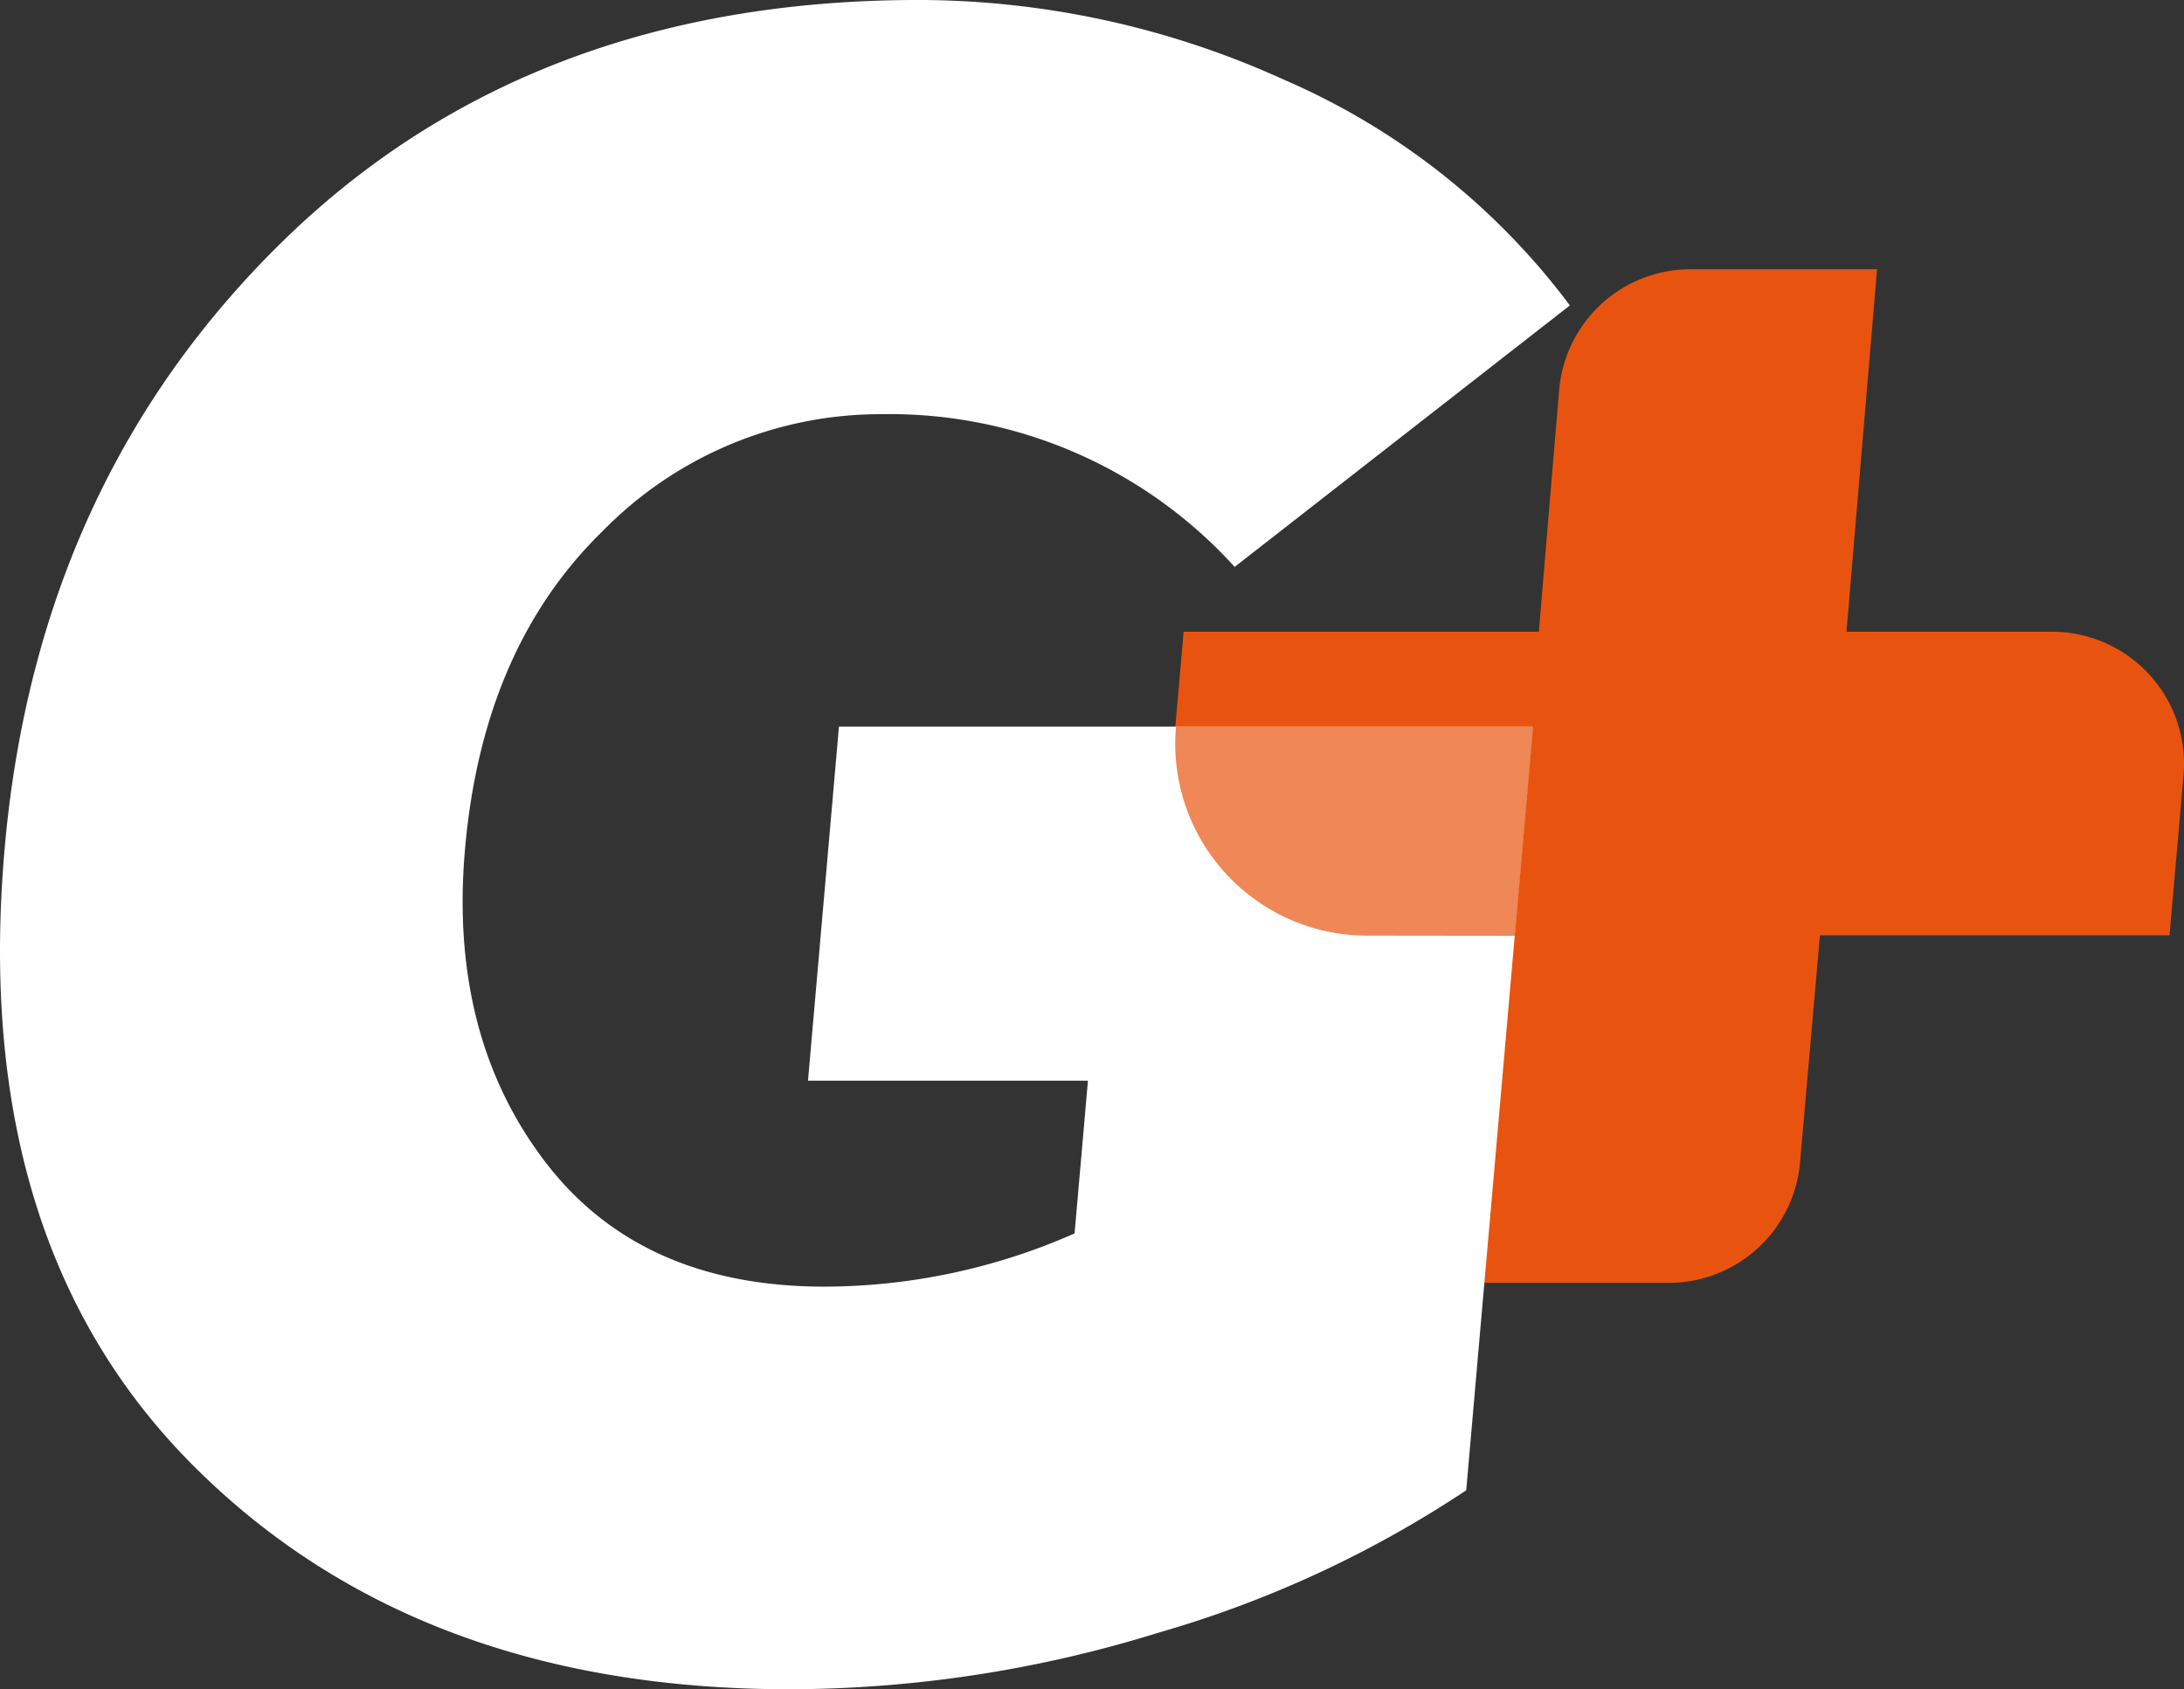
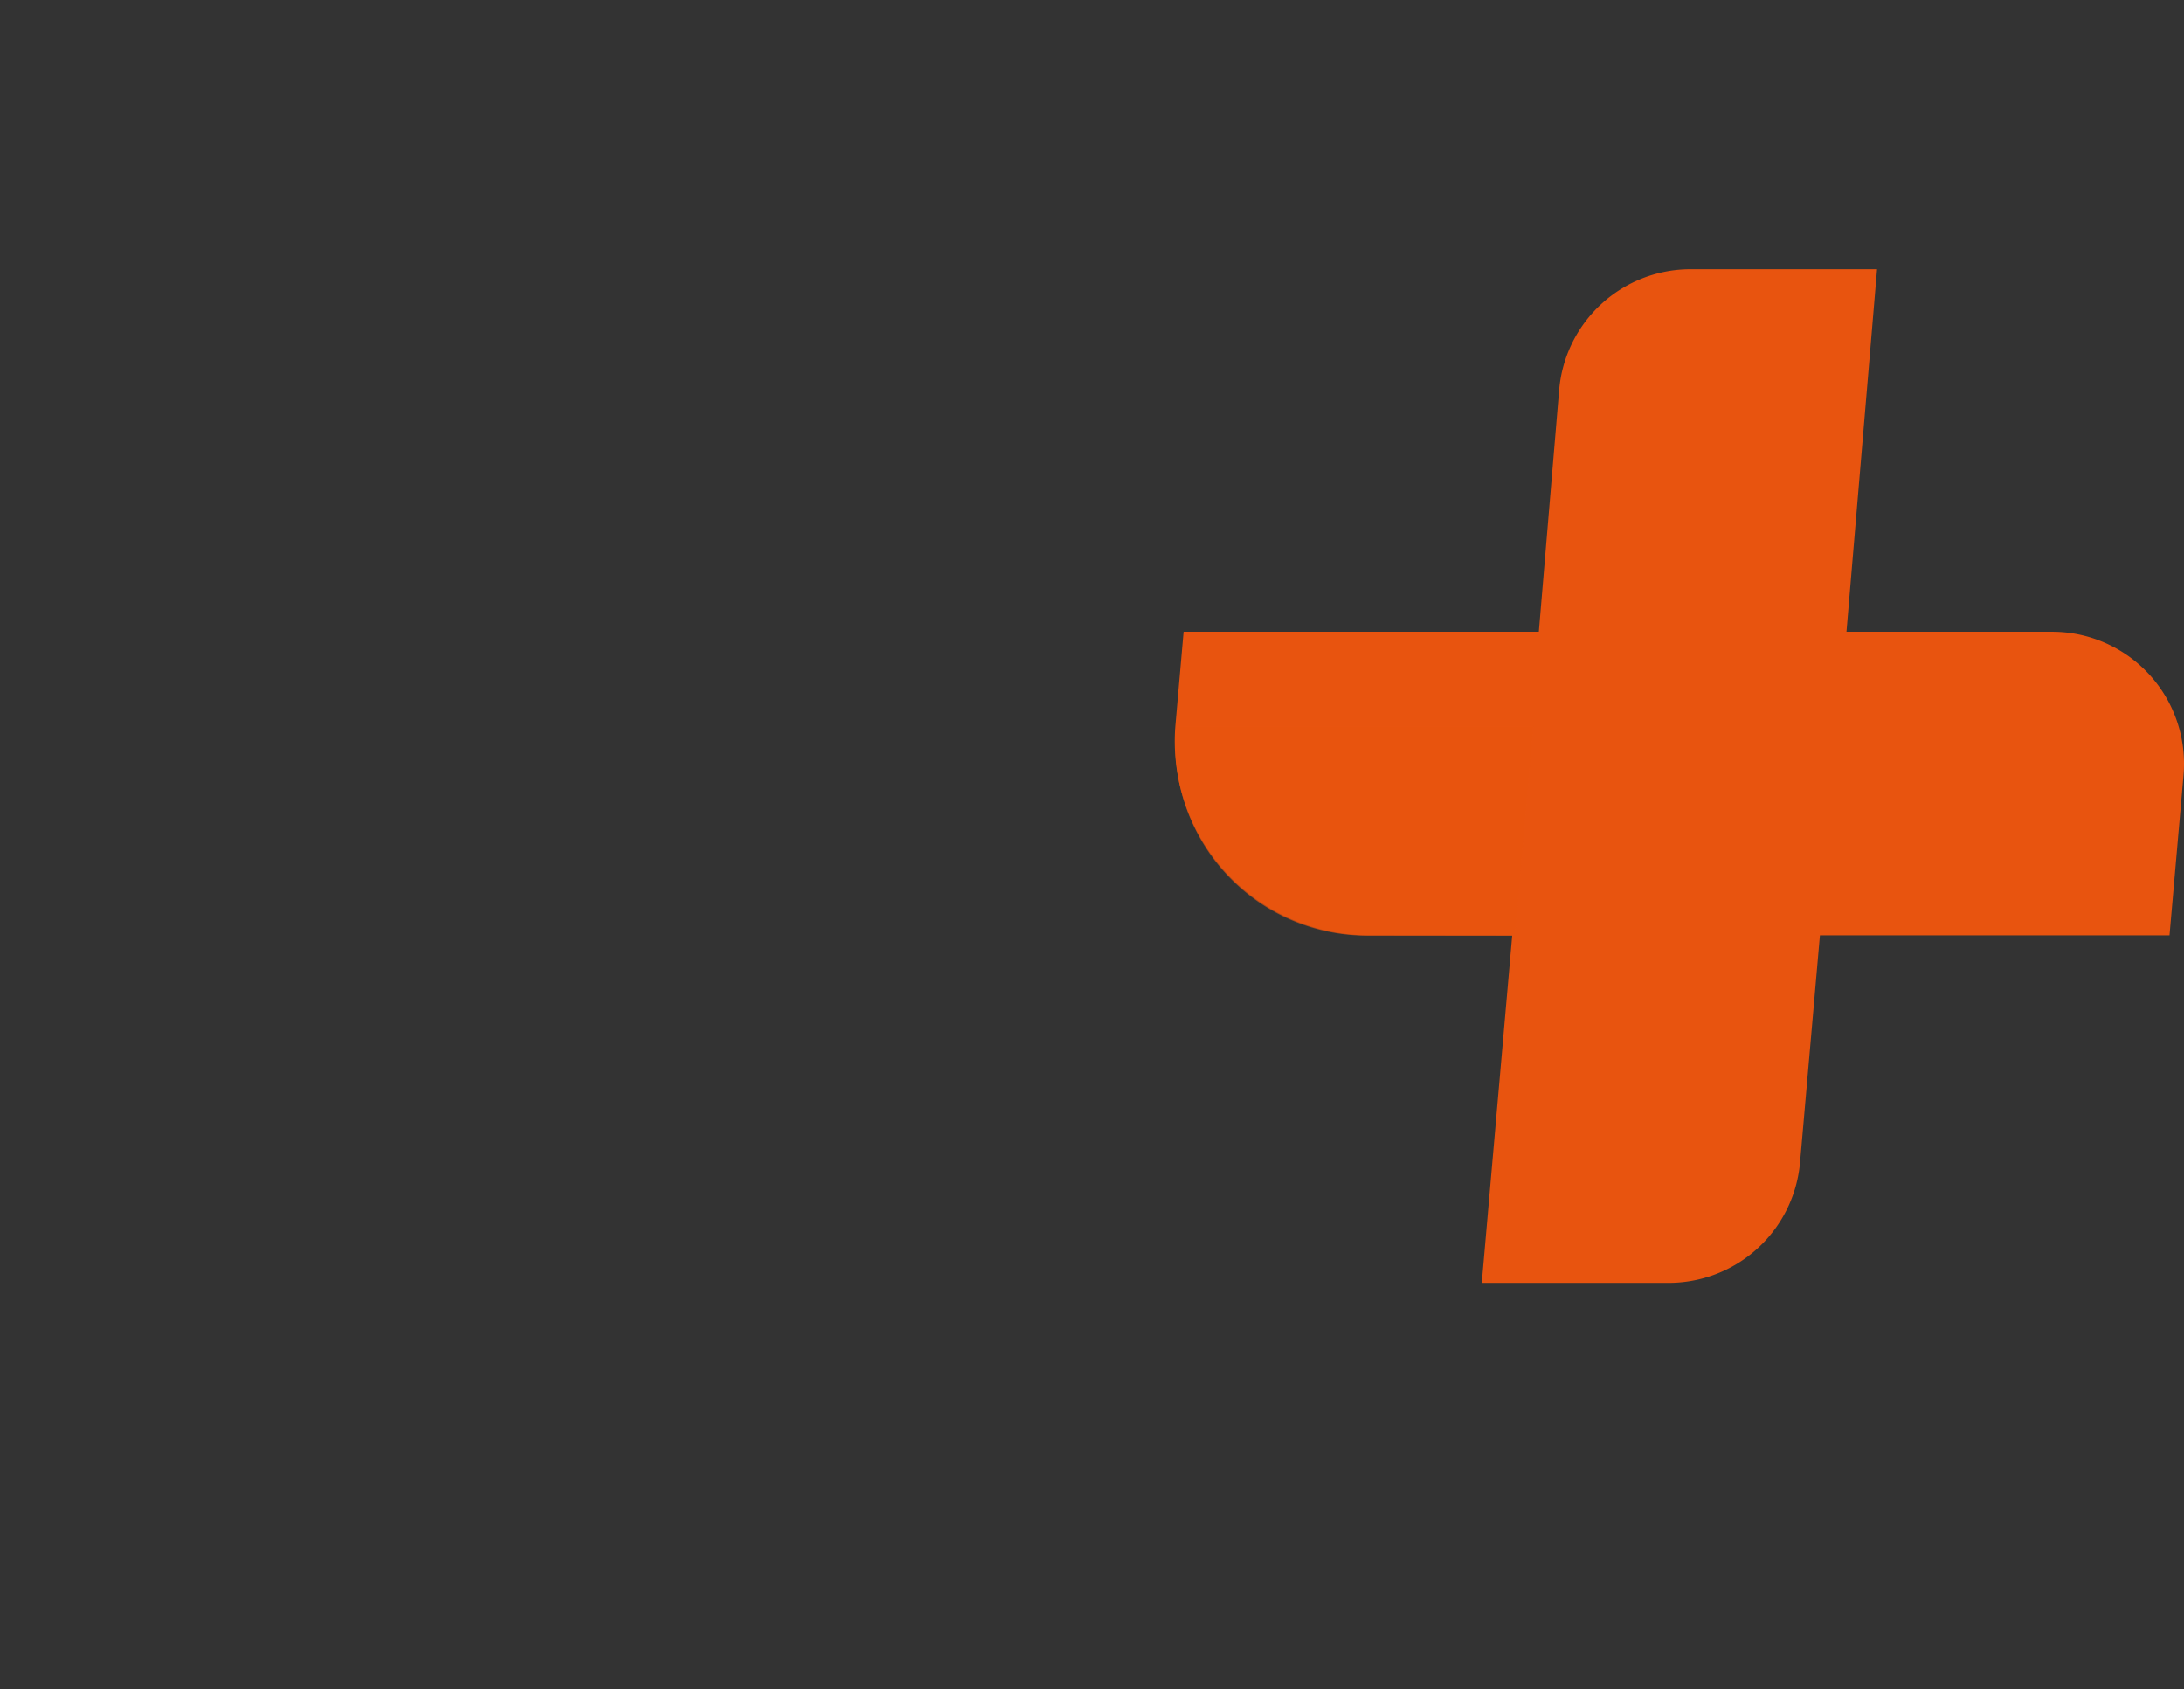
<svg xmlns="http://www.w3.org/2000/svg" width="129.114" height="99.846" viewBox="0 0 129.114 99.846">
  <rect x="0" y="0" width="129.114" height="99.846" fill="#333333" stroke="none" />
  <g id="Grupo_6" data-name="Grupo 6" transform="translate(-1475.64 -702.213)">
    <g id="Grupo_4" data-name="Grupo 4" transform="translate(1545.088 718.13)">
      <path id="Caminho_4" data-name="Caminho 4" d="M1655.566,799.2l1.8-20.542h-8.48a11.469,11.469,0,0,1-11.426-12.469l.479-5.475h21l1.2-14.283a7.8,7.8,0,0,1,7.772-7.144h11.022l-1.808,21.428h12.155a7.8,7.8,0,0,1,7.77,8.48l-.828,9.464h-20.667l-1.175,13.422a7.8,7.8,0,0,1-7.77,7.12Z" transform="translate(-1637.413 -739.291)" fill="#e8540f" />
    </g>
    <g id="Grupo_5" data-name="Grupo 5" transform="translate(1475.64 702.213)">
-       <path id="Caminho_5" data-name="Caminho 5" d="M1522.312,802.059q-22.024,0-35.228-13.2t-11.173-36.451q1.9-21.747,16.483-35.972t37.558-14.224a52.334,52.334,0,0,1,21.608,4.718,41.717,41.717,0,0,1,16.888,13.336l-19.817,15.455a27.519,27.519,0,0,0-20.821-9.027,22.989,22.989,0,0,0-16.538,6.907q-7.1,6.908-8.142,18.807-.958,10.944,4.682,18.4t16.582,7.454a36.776,36.776,0,0,0,14.773-3.146l.79-9.027h-16.55l1.83-20.926h41.033l-3.949,45.136a65.491,65.491,0,0,1-18.175,8.411A73.946,73.946,0,0,1,1522.312,802.059Z" transform="translate(-1475.64 -702.213)" fill="#fff" />
-     </g>
+       </g>
    <path id="Caminho_6" data-name="Caminho 6" d="M1658.653,802.224h-21.12a11.339,11.339,0,0,0,11.281,12.368l8.756.01Z" transform="translate(-92.367 -57.077)" fill="#e8540f" opacity="0.7" />
  </g>
</svg>